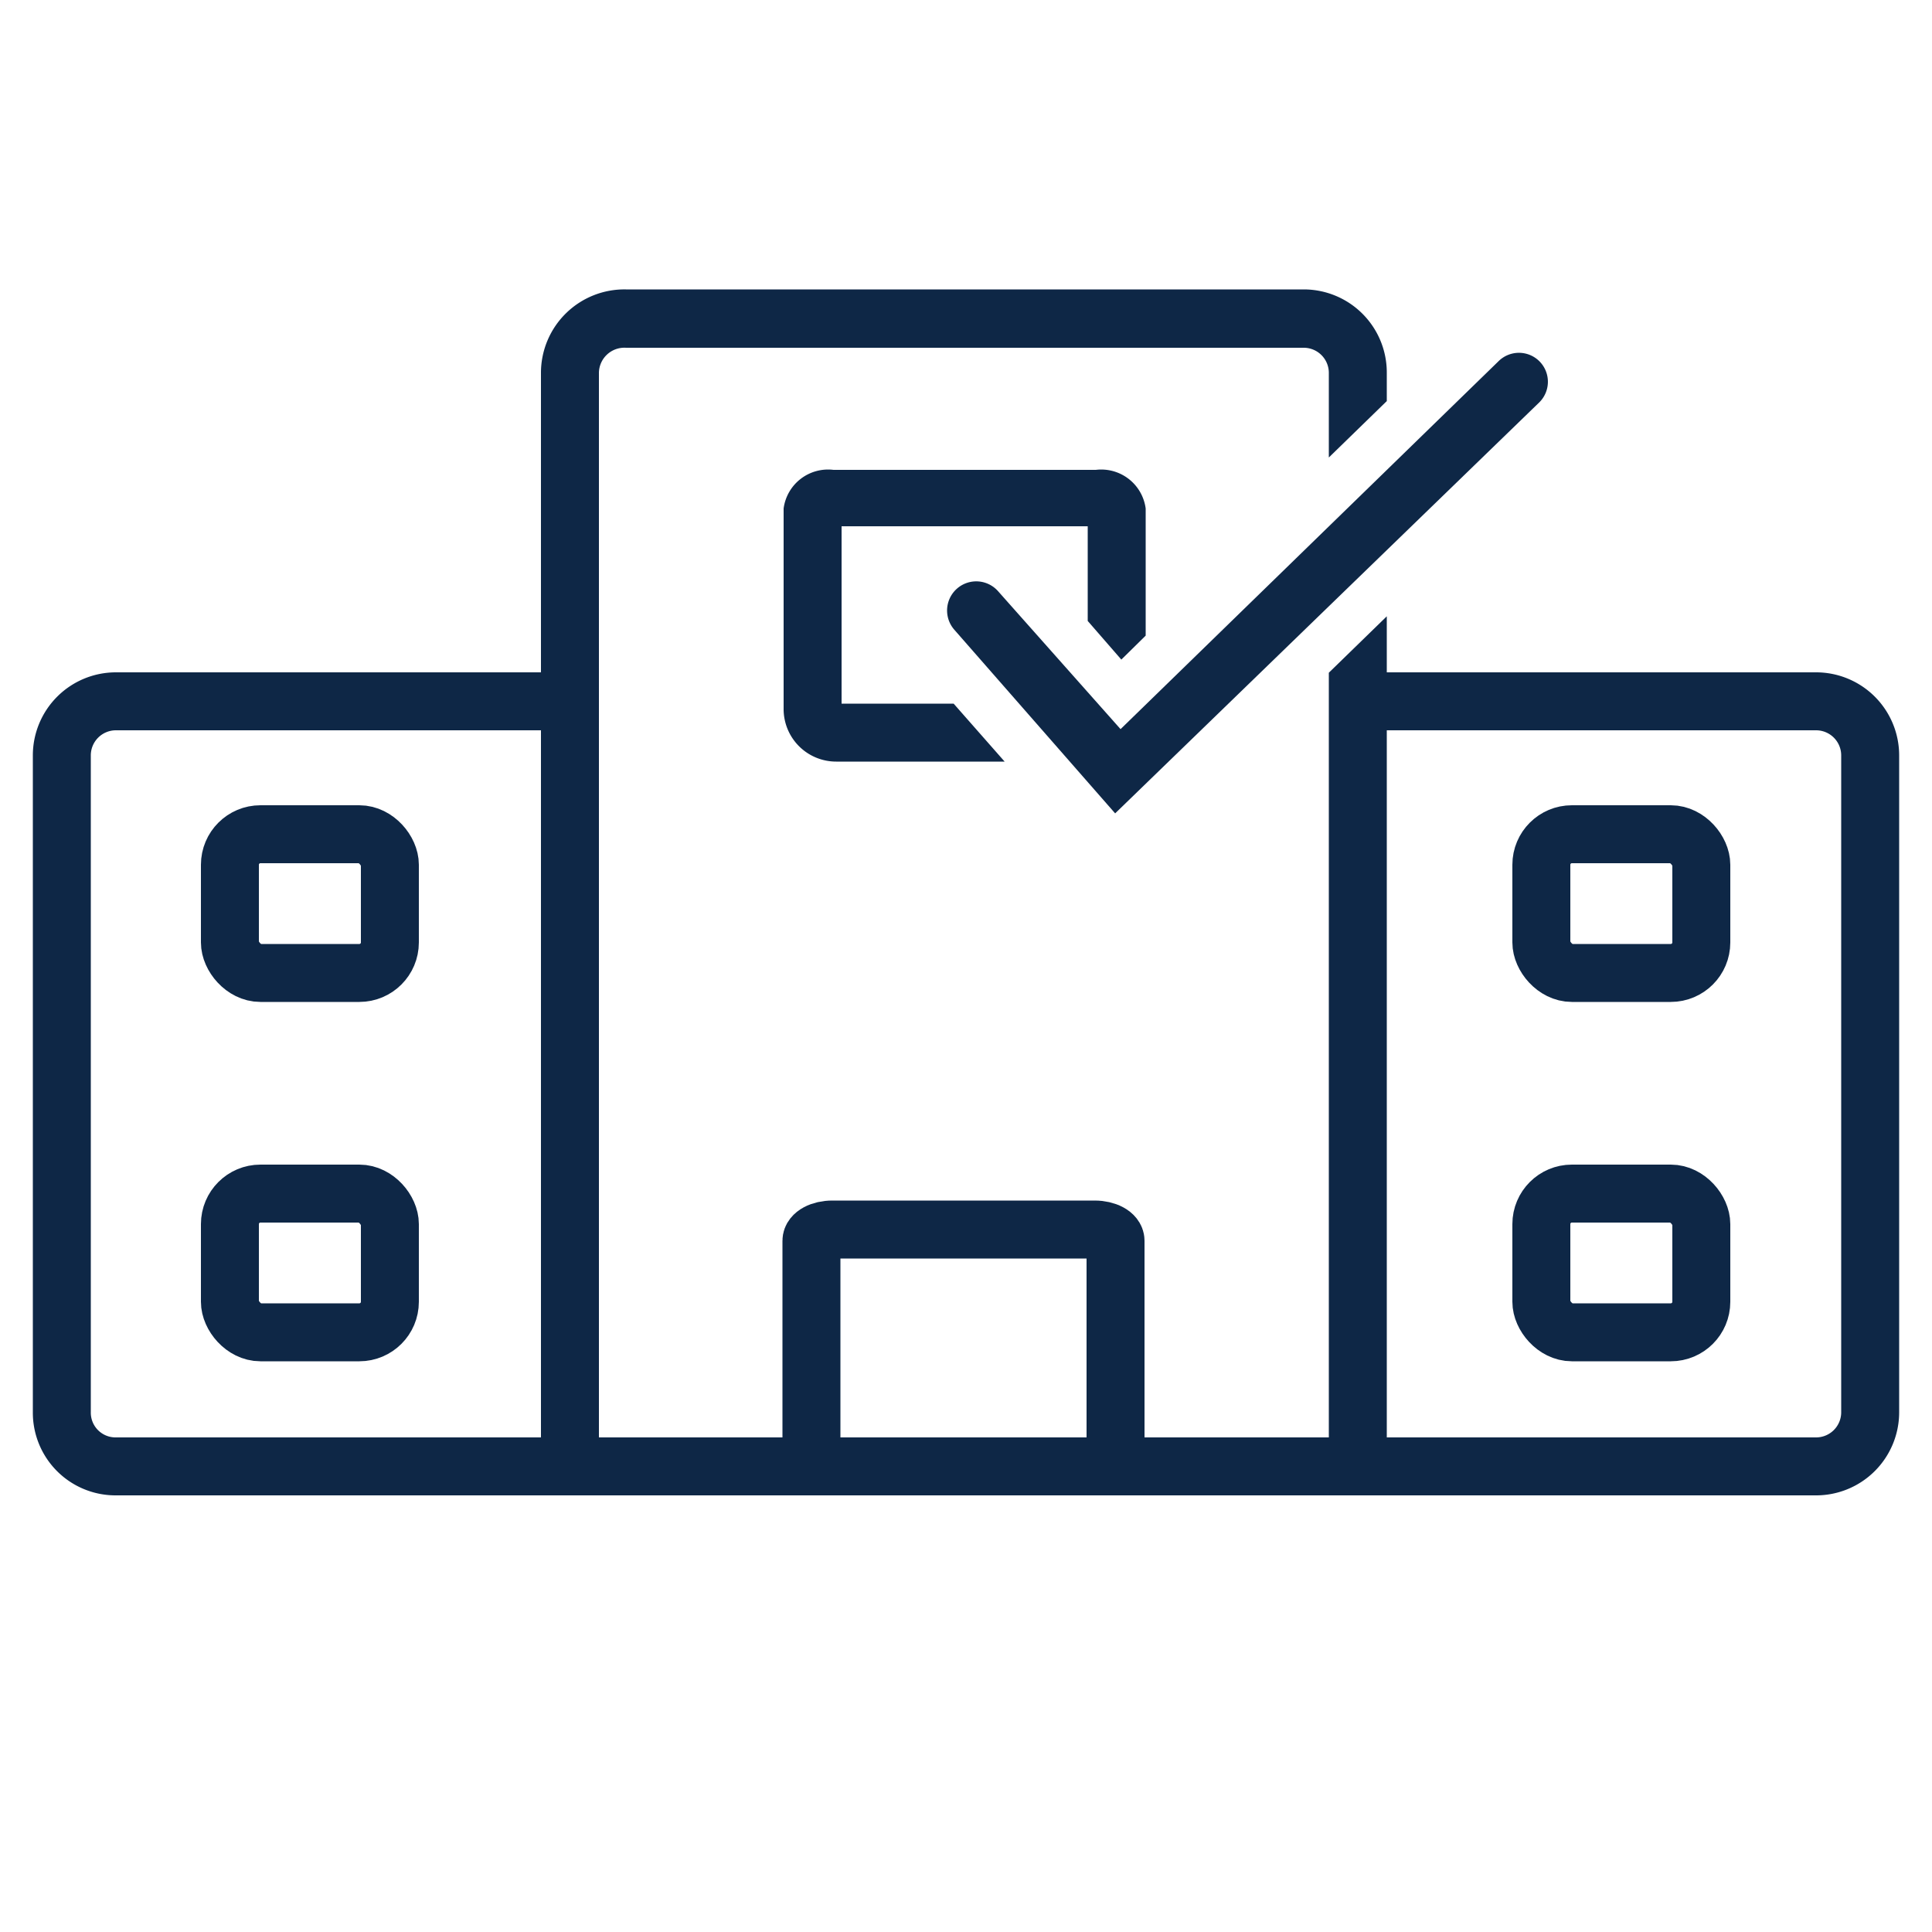
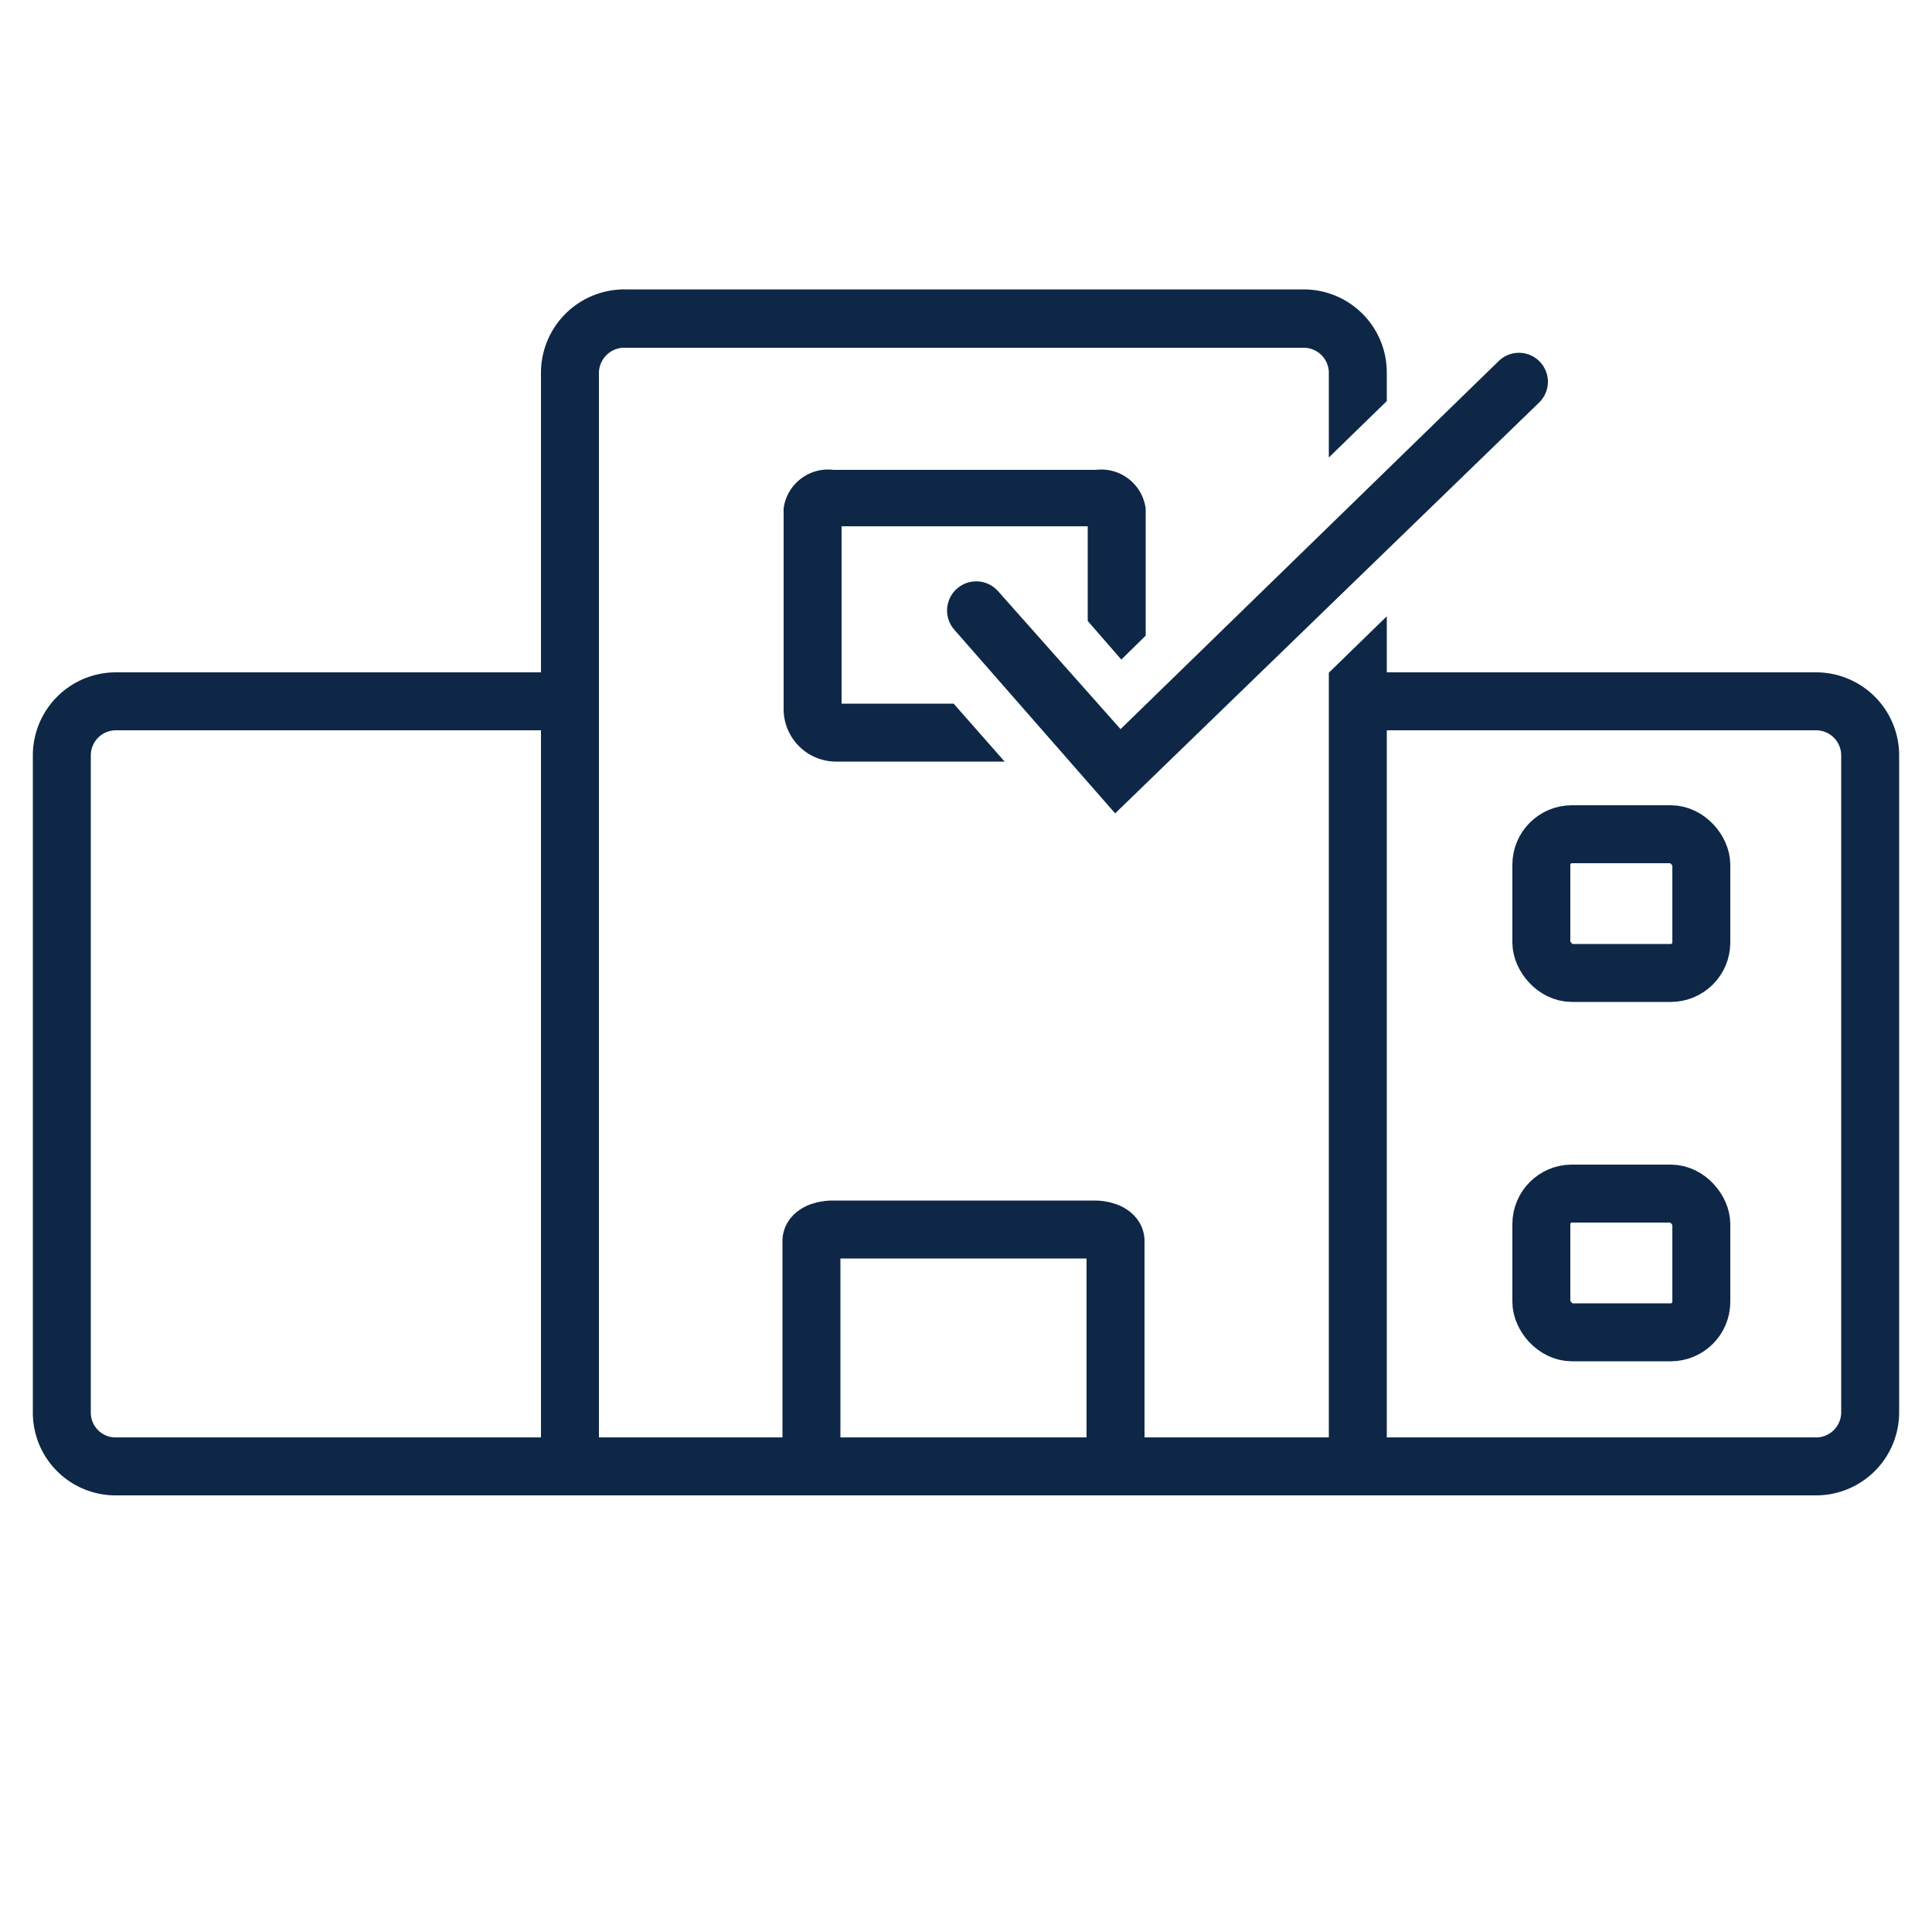
<svg xmlns="http://www.w3.org/2000/svg" viewBox="0 0 50 50">
  <defs>
    <style>
      .a, .b {
        fill: none;
      }

      .a {
        stroke: #0e2746;
        stroke-miterlimit: 10;
        stroke-width: 1.5px;
      }

      .c {
        fill: #0e2746;
      }
    </style>
  </defs>
  <g>
    <path class="a" d="M35.41,18.15H47a1.4,1.4,0,0,1,1.4,1.4v17a1.4,1.4,0,0,1-1.4,1.4H3a1.39,1.39,0,0,1-1.4-1.4v-17A1.4,1.4,0,0,1,3,18.15H15" />
    <path class="a" d="M21,37.91v-5.8c0-.16.24-.29.54-.29h6.79c.3,0,.54.13.54.29v5.8" />
    <g>
-       <path class="b" d="M21.78,13.62v4.59h2.93l-.95-1.09a2,2,0,0,1,3-2.63l1.38,1.58V13.62Z" />
+       <path class="b" d="M21.78,13.62v4.59h2.93l-.95-1.09a2,2,0,0,1,3-2.63V13.62Z" />
      <path class="c" d="M35.89,9.64a2.15,2.15,0,0,0-2.15-2.15H16.2A2.16,2.16,0,0,0,14,9.64v28h1.5v-28A.66.66,0,0,1,16.2,9H33.74a.65.65,0,0,1,.65.65v2.19l1.5-1.46Z" />
      <polygon class="c" points="34.39 37.63 35.89 37.63 35.89 15.95 34.39 17.41 34.39 37.63" />
      <path class="c" d="M21.78,18.21V13.62h6.37v2.45l.87,1,.63-.62V13.16a1.16,1.16,0,0,0-1.29-1H21.57a1.16,1.16,0,0,0-1.29,1v5.18a1.36,1.36,0,0,0,1.36,1.37H26l-1.32-1.5Z" />
    </g>
  </g>
  <g>
    <rect class="a" x="39.89" y="21.59" width="4.14" height="3.59" rx="0.79" />
    <rect class="a" x="39.89" y="30.89" width="4.14" height="3.59" rx="0.79" />
  </g>
  <g>
-     <rect class="a" x="5.95" y="21.59" width="4.14" height="3.59" rx="0.79" />
-     <rect class="a" x="5.95" y="30.89" width="4.14" height="3.59" rx="0.79" />
-   </g>
+     </g>
  <path class="c" d="M28.86,21.05,24.7,16.3a.75.75,0,1,1,1.13-1L29,18.87l9.78-9.52a.75.75,0,0,1,1.06,0,.75.75,0,0,1,0,1.06Z" />
</svg>